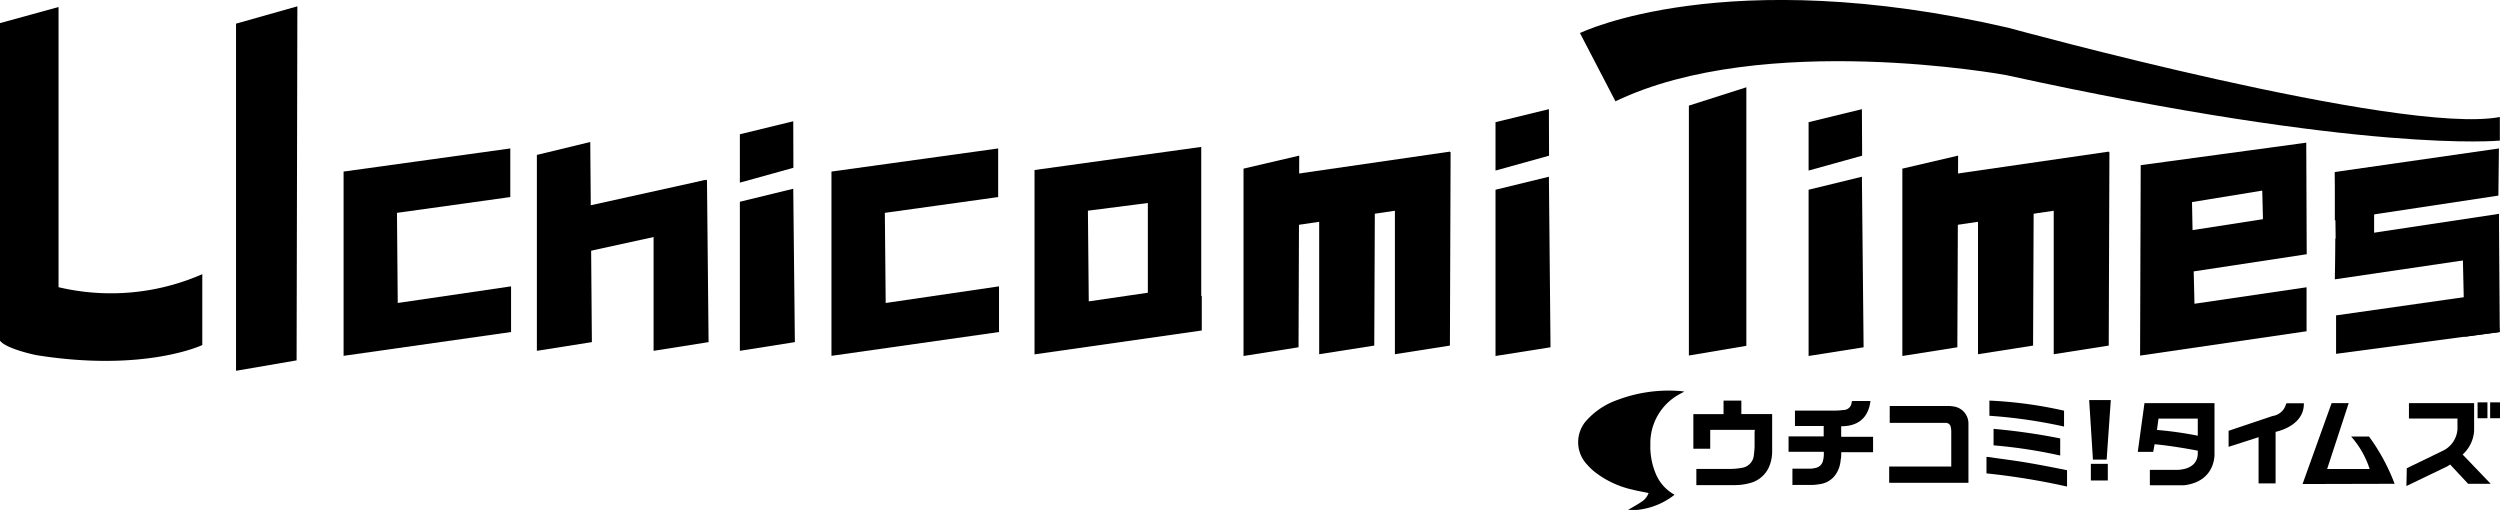
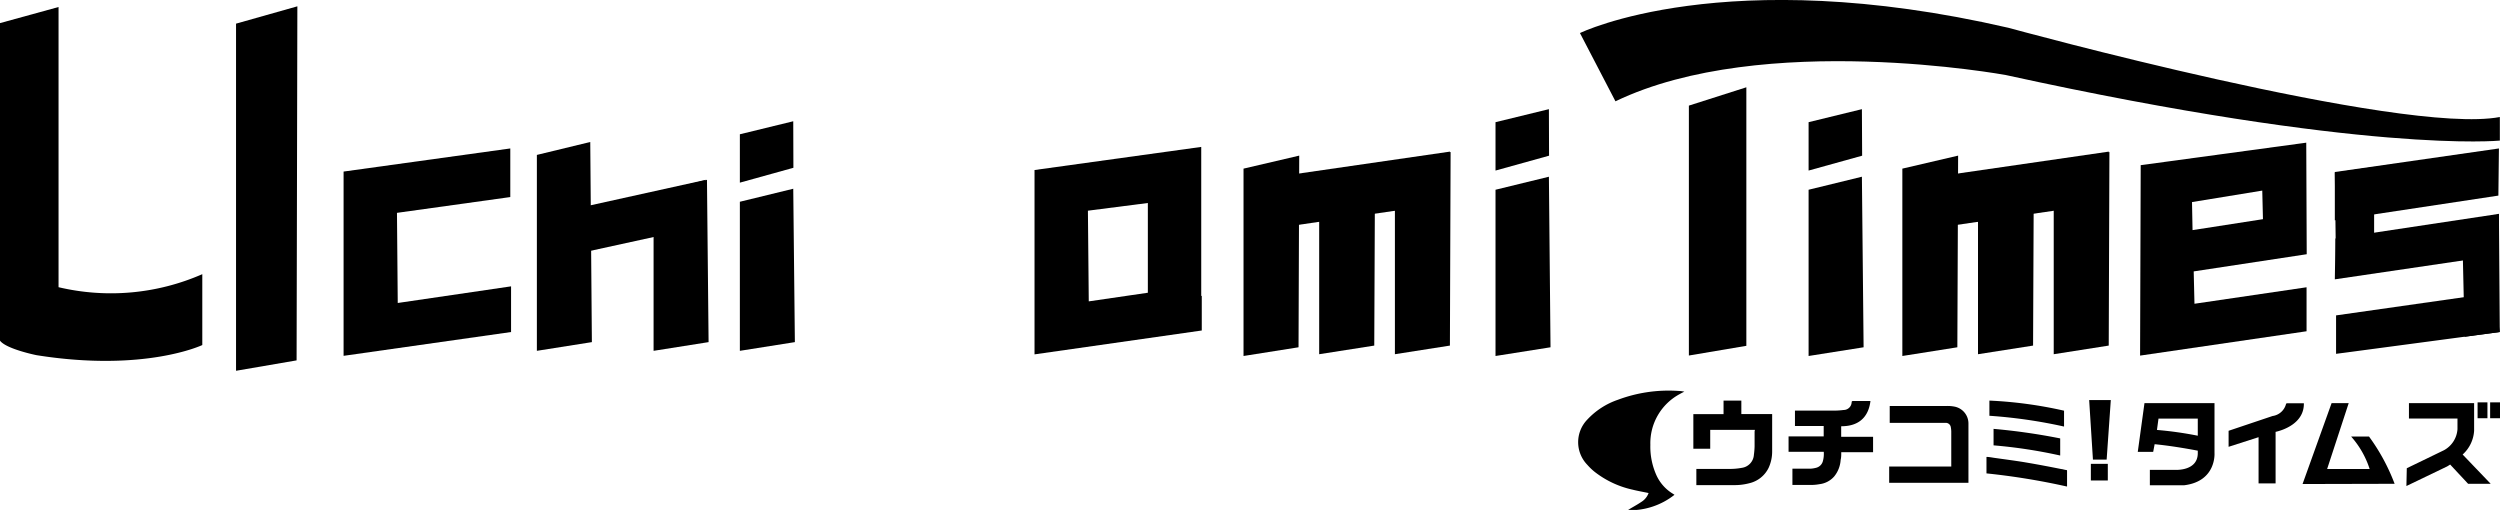
<svg xmlns="http://www.w3.org/2000/svg" viewBox="0 0 324.52 66.19">
  <title>アセット 1</title>
  <g id="レイヤー_2" data-name="レイヤー 2">
    <g id="レイヤー_1-2" data-name="レイヤー 1">
      <path d="M0,3,7.6.91V37.28a29.55,29.55,0,0,0,18.66-1.69v9.2S18.79,48.35,4.72,46.1c0,0-3.91-.79-4.72-1.88Z" />
      <polygon points="38.6 0.82 30.64 3.07 30.64 48.13 38.5 46.78 38.6 0.82" />
      <polygon points="66.24 25.58 66.24 19.27 44.6 22.27 44.6 46.19 66.34 43.1 66.34 37.17 51.63 39.33 51.53 27.63 66.24 25.58" />
-       <polygon points="129.57 25.58 129.57 19.27 107.93 22.27 107.93 46.19 129.68 43.1 129.68 37.17 114.97 39.33 114.86 27.63 129.57 25.58" />
      <polygon points="102.97 24.5 96.04 26.19 96.04 45.54 103.18 44.41 102.97 24.5" />
      <polygon points="102.97 15.74 96.04 17.43 96.04 23.71 102.99 21.78 102.97 15.74" />
      <polygon points="201.06 22.94 194.13 24.63 194.13 46.21 201.27 45.08 201.06 22.94" />
      <polygon points="201.06 14.17 194.13 15.86 194.13 22.14 201.08 20.21 201.06 14.17" />
      <polygon points="241.69 22.94 234.77 24.63 234.77 46.21 241.91 45.08 241.69 22.94" />
      <polygon points="241.69 14.17 234.77 15.86 234.77 22.14 241.72 20.21 241.69 14.17" />
      <polygon points="76.62 18.43 69.69 20.11 69.69 45.54 76.83 44.41 76.62 18.43" />
      <polygon points="91.77 23.34 84.84 25.03 84.84 45.54 91.98 44.41 91.77 23.34" />
      <polygon points="75.66 26.87 91.63 23.34 87.17 30.26 74.13 33.11 75.66 26.87" />
      <path d="M155.93,38.42V19.07l-21.64,3V46L156,42.9V38.4ZM141.22,27.35l7.78-1V38l-7.67,1.12Z" />
      <polyline points="226.69 11.33 226.69 44.89 219.23 46.15 219.23 13.71" />
      <path d="M205.09,4.29s18.78-9.19,55.63-.68c0,0,51,14,63.78,11.58v3.06S307.14,20,260.37,9.74c0,0-31.54-5.79-50.67,3.41Z" />
      <polygon points="168.65 20.2 161.42 21.89 161.42 46.21 168.56 45.08 168.65 20.2" />
      <polygon points="188.3 19.73 181.07 21.42 181.07 45.98 188.21 44.86 188.3 19.73" />
      <polygon points="178.48 23.73 171.24 25.42 171.24 45.98 178.39 44.86 178.48 23.73" />
      <polygon points="163.26 23.3 188.22 19.68 187.15 26.47 163.93 29.86 163.26 23.3" />
      <polygon points="254.18 20.2 246.94 21.89 246.94 46.21 254.08 45.08 254.18 20.2" />
      <polygon points="273.82 19.73 266.59 21.42 266.59 45.98 273.73 44.86 273.82 19.73" />
      <polygon points="264 23.73 256.76 25.42 256.76 45.98 263.91 44.86 264 23.73" />
      <polygon points="248.78 23.3 273.74 19.68 272.67 26.47 249.44 29.86 248.78 23.3" />
      <path d="M284.76,35.23,299.43,33l-.06-14.48-21.49,2.92-.08,24.72L299.41,43l0-5.71-14.55,2.14Zm-.22-9,9.12-1.49.09,3.71-9.14,1.42Z" />
      <line x1="324.49" y1="43.1" x2="324.49" y2="38.6" />
      <polygon points="324.38 19.27 303.08 22.33 303.08 28.6 324.31 25.39 324.38 19.27" />
      <polygon points="324.38 27.76 303.16 30.96 303.08 36.26 324.38 33.12 324.38 27.76" />
      <polygon points="324.38 27.76 324.49 43.1 319.93 43.72 319.61 29.6 324.38 27.76" />
      <polygon points="308.18 21.68 303.08 22.4 303.24 35.31 308.18 34.59 308.18 21.68" />
      <polygon points="323.74 38.02 303.24 40.94 303.24 45.93 324.49 43.1 323.74 38.02" />
      <path d="M214,64c-.71-.15-1.41-.27-2.09-.44A12.29,12.29,0,0,1,207,61.25a7.42,7.42,0,0,1-.95-.91,4.22,4.22,0,0,1,0-5.88A9.69,9.69,0,0,1,210,51.9a18.81,18.81,0,0,1,7.79-1.16,5,5,0,0,1,.85.1c-.2.1-.4.2-.59.31a7.23,7.23,0,0,0-3.82,6.59,9,9,0,0,0,.81,4,5.42,5.42,0,0,0,2.18,2.39l.14.1a9.31,9.31,0,0,1-6.08,2l.43-.26c.46-.27.93-.53,1.37-.83A2.25,2.25,0,0,0,214,64" />
      <path d="M232.67,62.94s0-.07,0-.1v-2h.21c.7,0,1.41,0,2.11,0a3.61,3.61,0,0,0,.8-.13,1.2,1.2,0,0,0,.82-.8,3.54,3.54,0,0,0,.13-1.26h-4.57v-2h4.56V55.3H233v-2h.19c1.65,0,3.3,0,4.94,0a9.23,9.23,0,0,0,1.18-.08,1.05,1.05,0,0,0,1.05-1c0-.13.08-.17.21-.17h2.23c-.18,1.52-1,3.29-3.8,3.28v1.37h4.14v2h-4.13c0,.36,0,.69-.08,1a3.76,3.76,0,0,1-.84,2.15,3,3,0,0,1-1.91,1,6,6,0,0,1-1,.1c-.8,0-1.6,0-2.41,0h-.1" />
      <path d="M227.8,55.8H222v2.45h-2.19V53.76h3.92V52h2.31v1.75h4a.51.51,0,0,1,0,.09c0,1.58,0,3.15,0,4.73a5.06,5.06,0,0,1-.46,2.16,3.72,3.72,0,0,1-2.52,2,7.36,7.36,0,0,1-2,.24h-4.86V60.87h.2c1.4,0,2.8,0,4.19,0a8.4,8.4,0,0,0,1.51-.14,1.82,1.82,0,0,0,1.57-1.7,10,10,0,0,0,.09-1.09c0-.64,0-1.28,0-1.92Z" />
      <path d="M245.3,54.91V52.7h7.39a4.65,4.65,0,0,1,1.06.09A2.23,2.23,0,0,1,255.52,55c0,2.52,0,5,0,7.55v.12H245.23V60.56h8.06a1.28,1.28,0,0,0,0-.18V56a3.43,3.43,0,0,0-.06-.55.66.66,0,0,0-.61-.56l-.32,0h-7Z" />
      <path d="M268.28,63.15a90.11,90.11,0,0,0-10.42-1.7V59.31c.33,0,.65.07,1,.12,1.33.19,2.66.36,4,.58,1.78.3,3.55.64,5.32,1,.07,0,.14,0,.14.12v2" />
      <path d="M258.24,53.94V52a54.67,54.67,0,0,1,9.69,1.31v2.06a64.83,64.83,0,0,0-9.69-1.4" />
      <path d="M267.43,56.91v2.22a64.75,64.75,0,0,0-8.65-1.32V55.67a80.77,80.77,0,0,1,8.65,1.24" />
      <path d="M271.14,51.93H274l-.54,7.73h-1.78c-.16-2.57-.33-5.14-.49-7.73" />
      <rect x="271.41" y="60.21" width="2.2" height="2.16" />
      <path d="M287.46,58.82V52.33h-9.09l-.87,6.33h2l.19-1c1.88.19,3.74.49,5.6.84v.32c0,2.37-2.94,2.17-2.94,2.17h-3.28v2h4.46c4.2-.52,3.93-4.18,3.93-4.18m-7.47-3,.2-1.47h5.1v2.22a46.94,46.94,0,0,0-5.3-.75" />
      <path d="M299.1,52.35h-2.2a.15.15,0,0,0-.16.11A2.1,2.1,0,0,1,295,54l-5.71,1.92V58l3.89-1.25v6h2.21V56.06c.95-.21,3.72-1.11,3.67-3.71" />
      <path d="M310.84,62.8l0,0h0a25.74,25.74,0,0,0-3.32-6.13H305.2a11.83,11.83,0,0,1,2.4,4.21h-5.52l2.8-8.55h-2.22l-3.77,10.5Z" />
      <path d="M321.16,55.87V52.33h-8.46v2H319v1.38a3.36,3.36,0,0,1-1.75,2.73l-4.83,2.34-.05,2.31,5.28-2.54s.16-.09.4-.25l2.33,2.5h2.93L319.67,59a4.51,4.51,0,0,0,1.49-3.09" />
      <rect x="321.61" y="52.23" width="1.28" height="2.06" />
      <rect x="323.24" y="52.23" width="1.28" height="2.06" />
    </g>
  </g>
</svg>